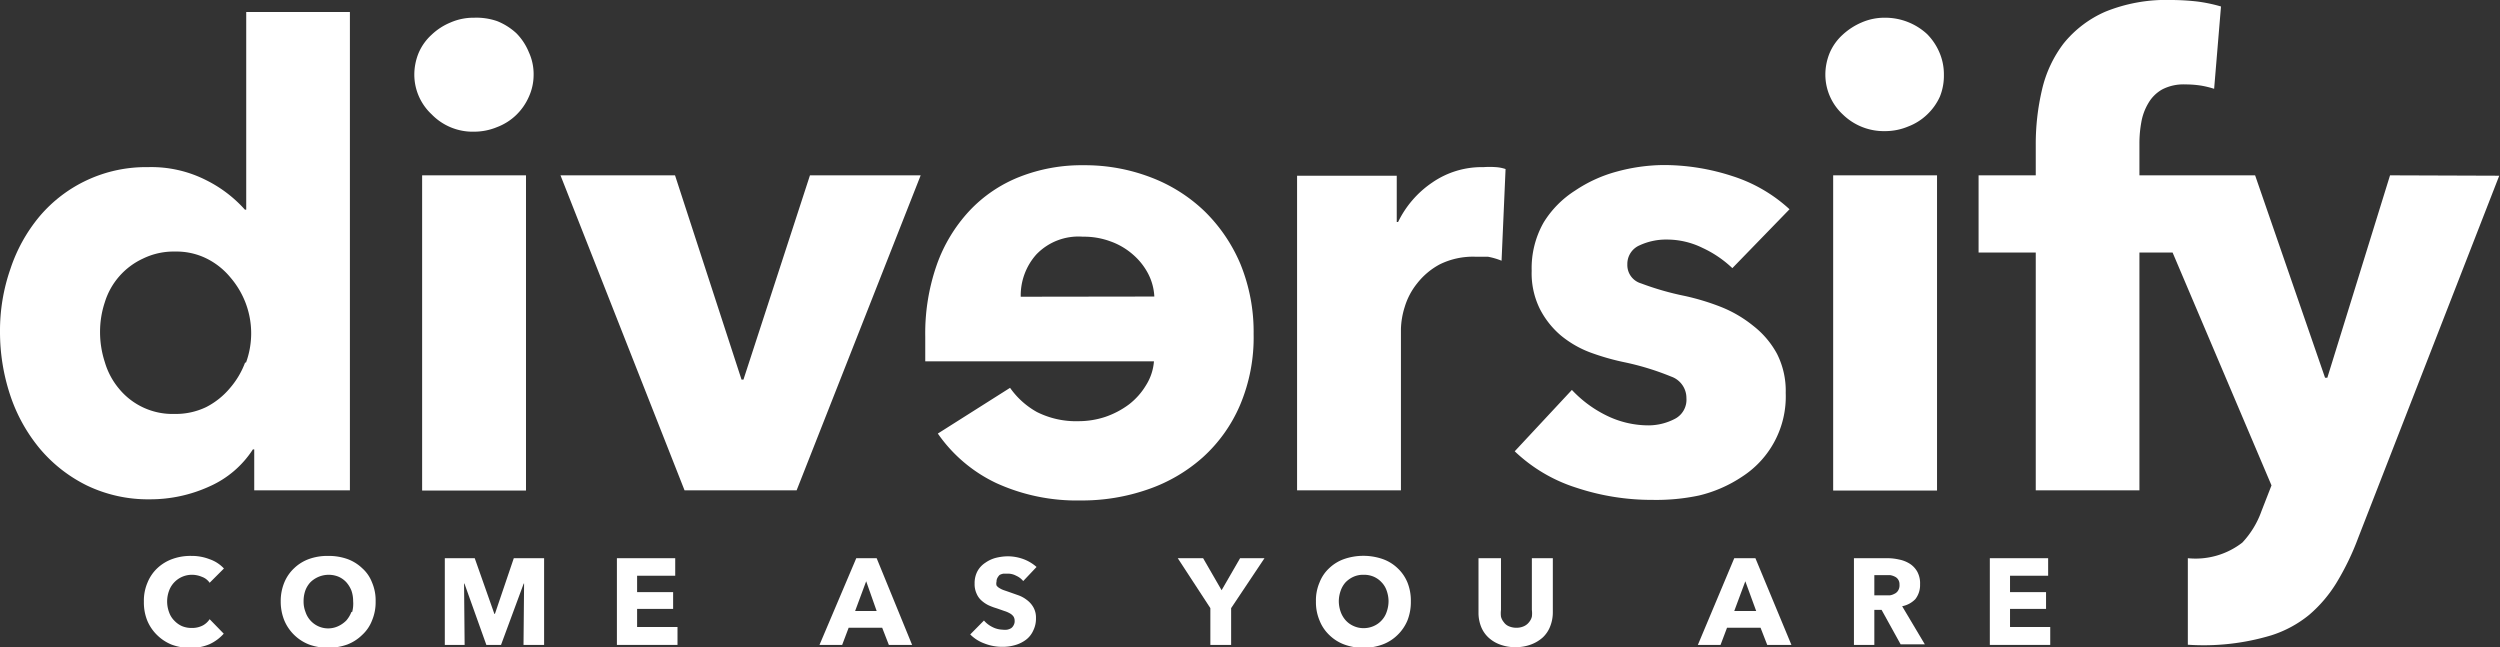
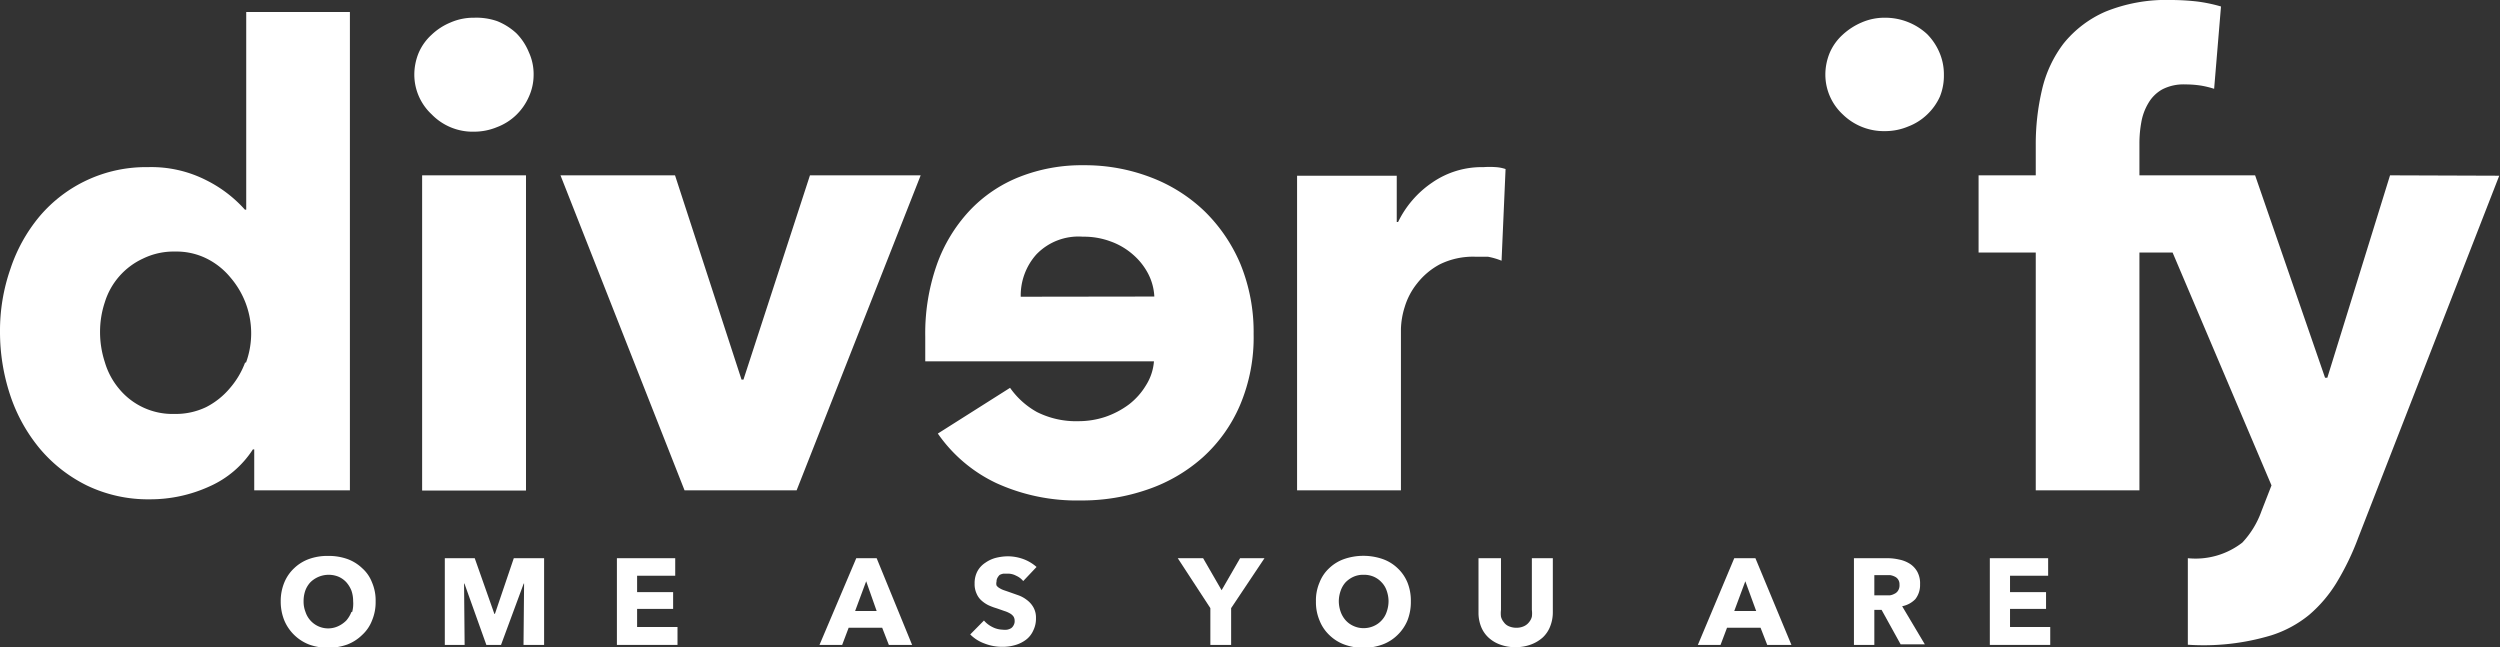
<svg xmlns="http://www.w3.org/2000/svg" viewBox="0 0 131.18 33.96">
  <rect x="0" y="0" width="131.18" height="33.96" fill="#333333" stroke="none" />
  <defs>
    <style>.cls-1{fill:#fff;}</style>
  </defs>
  <title>07_diversify_full_white</title>
  <g id="Layer_2" data-name="Layer 2">
    <g id="Logos">
      <g id="_07_diversify_full_white" data-name="07_diversify_full_white">
        <g id="slogan">
-           <path class="cls-1" d="M10.64,32.82a1.21,1.21,0,0,1-.58.13,1.3,1.3,0,0,1-.52-.1,1.28,1.28,0,0,1-.4-.29,1.16,1.16,0,0,1-.27-.44,1.62,1.62,0,0,1,0-1.12,1.25,1.25,0,0,1,.27-.44,1.28,1.28,0,0,1,.94-.4,1.35,1.35,0,0,1,.52.11.82.82,0,0,1,.4.31l.75-.75a1.85,1.85,0,0,0-.76-.49,2.56,2.56,0,0,0-.94-.17,2.78,2.78,0,0,0-1,.16,2.27,2.27,0,0,0-.79.48,2.14,2.14,0,0,0-.52.76,2.4,2.4,0,0,0-.19,1,2.54,2.54,0,0,0,.18,1,2.28,2.28,0,0,0,.52.76,2.33,2.33,0,0,0,.77.5A2.84,2.84,0,0,0,10,34a2.54,2.54,0,0,0,1-.2,2.27,2.27,0,0,0,.74-.55L11,32.49A1,1,0,0,1,10.64,32.82Z" />
          <path class="cls-1" d="M19,29.81a2.22,2.22,0,0,0-.78-.48,2.94,2.94,0,0,0-1-.16,2.86,2.86,0,0,0-1,.16,2.22,2.22,0,0,0-.78.48,2.14,2.14,0,0,0-.52.75,2.55,2.55,0,0,0-.19,1,2.64,2.64,0,0,0,.19,1,2.32,2.32,0,0,0,1.3,1.26,2.86,2.86,0,0,0,1,.17,2.94,2.94,0,0,0,1-.17,2.27,2.27,0,0,0,.78-.5,2,2,0,0,0,.52-.76,2.46,2.46,0,0,0,.19-1,2.38,2.38,0,0,0-.19-1A1.91,1.91,0,0,0,19,29.81Zm-.56,2.3a1.54,1.54,0,0,1-.27.45,1.46,1.46,0,0,1-.41.29,1.25,1.25,0,0,1-1.73-.74,1.48,1.48,0,0,1-.1-.57,1.67,1.67,0,0,1,.09-.55,1.3,1.3,0,0,1,.27-.44,1.37,1.37,0,0,1,1.47-.29,1.22,1.22,0,0,1,.41.29,1.48,1.48,0,0,1,.27.44,1.67,1.67,0,0,1,.09.55A1.7,1.7,0,0,1,18.48,32.11Z" />
          <polygon class="cls-1" points="25.97 32.21 25.94 32.21 24.91 29.29 23.34 29.29 23.34 33.84 24.38 33.84 24.35 30.62 24.37 30.62 25.52 33.84 26.29 33.84 27.48 30.62 27.5 30.62 27.47 33.84 28.55 33.84 28.55 29.29 26.96 29.29 25.97 32.21" />
          <polygon class="cls-1" points="33.43 31.95 35.32 31.95 35.32 31.07 33.43 31.07 33.43 30.21 35.43 30.21 35.43 29.29 32.37 29.29 32.37 33.84 35.55 33.84 35.55 32.9 33.43 32.9 33.43 31.95" />
          <path class="cls-1" d="M44.93,29.29,43,33.84h1.19l.34-.9h1.76l.35.9h1.22L46,29.29Zm-.06,2.77.58-1.56L46,32.06Z" />
          <path class="cls-1" d="M52.45,30.17a.65.65,0,0,1,.21-.07l.22,0a.92.92,0,0,1,.44.11,1,1,0,0,1,.37.28l.7-.74a2.19,2.19,0,0,0-.71-.42,2.43,2.43,0,0,0-.78-.14,2.74,2.74,0,0,0-.64.08,1.7,1.7,0,0,0-.56.26,1.24,1.24,0,0,0-.41.44,1.33,1.33,0,0,0-.15.65,1.18,1.18,0,0,0,.1.52,1,1,0,0,0,.26.37,1.6,1.6,0,0,0,.37.25,3.16,3.16,0,0,0,.43.16l.4.14a1.42,1.42,0,0,1,.3.13.57.57,0,0,1,.18.16.4.4,0,0,1,.06.22.41.41,0,0,1-.05.23.42.42,0,0,1-.13.16.66.66,0,0,1-.21.08.88.88,0,0,1-.24,0,1.24,1.24,0,0,1-.54-.14,1.4,1.4,0,0,1-.44-.34l-.72.73a2,2,0,0,0,.76.48,2.52,2.52,0,0,0,.94.17,2.32,2.32,0,0,0,.65-.09,1.71,1.71,0,0,0,.56-.27,1.22,1.22,0,0,0,.39-.48,1.41,1.41,0,0,0,.15-.67,1.09,1.09,0,0,0-.14-.57,1.24,1.24,0,0,0-.34-.38,1.58,1.58,0,0,0-.46-.25l-.48-.17-.29-.1a1.13,1.13,0,0,1-.22-.11.44.44,0,0,1-.14-.13.39.39,0,0,1,0-.2.4.4,0,0,1,.06-.22A.67.67,0,0,1,52.45,30.17Z" />
          <polygon class="cls-1" points="64.1 30.97 63.13 29.29 61.8 29.29 63.51 31.91 63.51 33.84 64.6 33.84 64.6 31.91 66.35 29.29 65.07 29.29 64.1 30.97" />
          <path class="cls-1" d="M73.33,29.81a2.18,2.18,0,0,0-.79-.48,3.11,3.11,0,0,0-2,0,2.18,2.18,0,0,0-.79.48,2,2,0,0,0-.51.75,2.38,2.38,0,0,0-.19,1,2.46,2.46,0,0,0,.19,1,2.12,2.12,0,0,0,.51.76,2.22,2.22,0,0,0,.79.5,2.94,2.94,0,0,0,2,0,2.22,2.22,0,0,0,.79-.5,2.28,2.28,0,0,0,.52-.76,2.64,2.64,0,0,0,.18-1,2.55,2.55,0,0,0-.18-1A2.14,2.14,0,0,0,73.33,29.81Zm-.57,2.3a1.2,1.2,0,0,1-.27.45,1.22,1.22,0,0,1-.41.29,1.29,1.29,0,0,1-.53.11,1.24,1.24,0,0,1-.52-.11,1.22,1.22,0,0,1-.41-.29,1.35,1.35,0,0,1-.27-.45,1.7,1.7,0,0,1-.1-.57,1.68,1.68,0,0,1,.1-.55,1.28,1.28,0,0,1,.26-.44,1.37,1.37,0,0,1,.42-.29,1.24,1.24,0,0,1,.52-.1,1.29,1.29,0,0,1,.53.1,1.22,1.22,0,0,1,.41.29,1.16,1.16,0,0,1,.27.44,1.68,1.68,0,0,1,.1.55A1.7,1.7,0,0,1,72.76,32.11Z" />
          <path class="cls-1" d="M80.38,32a1.42,1.42,0,0,1,0,.36.73.73,0,0,1-.15.29.71.71,0,0,1-.27.21.93.93,0,0,1-.39.08,1,1,0,0,1-.4-.08.61.61,0,0,1-.26-.21.73.73,0,0,1-.15-.29,1.42,1.42,0,0,1,0-.36V29.29H77.58v2.83a2,2,0,0,0,.13.75,1.56,1.56,0,0,0,.39.58,1.78,1.78,0,0,0,.61.37,2.29,2.29,0,0,0,.81.14,2.33,2.33,0,0,0,.81-.14,1.93,1.93,0,0,0,.62-.37,1.56,1.56,0,0,0,.39-.58,2,2,0,0,0,.14-.75V29.29h-1.1Z" />
          <path class="cls-1" d="M91,29.29l-1.91,4.55h1.19l.34-.9h1.76l.35.9H94l-1.89-4.55ZM91,32.06l.58-1.56.57,1.56Z" />
          <path class="cls-1" d="M100.5,31.44a1.2,1.2,0,0,0,.25-.78,1.28,1.28,0,0,0-.14-.65,1.18,1.18,0,0,0-.4-.43,1.64,1.64,0,0,0-.56-.22,2.73,2.73,0,0,0-.64-.07H97.28v4.55h1.07V32h.38l1,1.81H101l-1.19-2A1.31,1.31,0,0,0,100.5,31.44ZM99.59,31a.43.43,0,0,1-.19.16.67.67,0,0,1-.25.08l-.28,0h-.52V30.18h.84a.85.85,0,0,1,.24.08.41.41,0,0,1,.17.15.44.44,0,0,1,.07.26A.52.52,0,0,1,99.59,31Z" />
          <polygon class="cls-1" points="105.47 31.95 107.36 31.95 107.36 31.07 105.47 31.07 105.47 30.21 107.47 30.21 107.47 29.29 104.41 29.29 104.41 33.84 107.58 33.84 107.58 32.9 105.47 32.9 105.47 31.95" />
        </g>
        <g id="logotype">
          <path class="cls-1" d="M18.36,25.73V.63H12.92V11h-.07a6.78,6.78,0,0,0-2-1.53,6.36,6.36,0,0,0-3.09-.7,7.31,7.31,0,0,0-5.69,2.59A8.41,8.41,0,0,0,.55,14.1,9.85,9.85,0,0,0,0,17.4a10.54,10.54,0,0,0,.53,3.32,8.64,8.64,0,0,0,1.55,2.81,7.63,7.63,0,0,0,2.47,1.94,7.4,7.4,0,0,0,3.32.73A7.48,7.48,0,0,0,11,25.52a5.22,5.22,0,0,0,2.27-1.94h.07v2.15ZM12.87,19a4.4,4.4,0,0,1-.8,1.36,4,4,0,0,1-1.25,1,3.68,3.68,0,0,1-1.66.36,3.63,3.63,0,0,1-2.92-1.33A3.86,3.86,0,0,1,5.5,19a5.06,5.06,0,0,1-.25-1.58,4.9,4.9,0,0,1,.25-1.56,3.73,3.73,0,0,1,2-2.29,3.66,3.66,0,0,1,1.69-.37,3.56,3.56,0,0,1,1.66.37,3.83,3.83,0,0,1,1.25,1,4.52,4.52,0,0,1,.8,1.36,4.49,4.49,0,0,1,0,3.12Z" />
          <rect class="cls-1" x="22.15" y="9.2" width="5.45" height="16.54" />
          <path class="cls-1" d="M24.87,6.91a3.15,3.15,0,0,0,1.21-.24,2.94,2.94,0,0,0,1-.63,3,3,0,0,0,.66-.94A2.78,2.78,0,0,0,28,3.92a2.75,2.75,0,0,0-.25-1.18,3.05,3.05,0,0,0-.66-1,3.28,3.28,0,0,0-1-.63A3.33,3.33,0,0,0,24.87.93a3,3,0,0,0-1.23.25,3.21,3.21,0,0,0-1,.65,2.74,2.74,0,0,0-.67.94,3,3,0,0,0-.23,1.15A2.85,2.85,0,0,0,22.65,6,3,3,0,0,0,24.87,6.91Z" />
          <polygon class="cls-1" points="39.01 19.92 38.91 19.92 35.42 9.2 29.41 9.2 35.92 25.73 41.8 25.73 48.31 9.2 42.5 9.2 39.01 19.92" />
          <path class="cls-1" d="M65.07,21.25a9.08,9.08,0,0,0,.71-3.72,9.41,9.41,0,0,0-.69-3.67,8.47,8.47,0,0,0-1.9-2.79A8.34,8.34,0,0,0,60.37,9.3a9.65,9.65,0,0,0-3.52-.63,8.88,8.88,0,0,0-3.35.61,7.26,7.26,0,0,0-2.63,1.78,8.14,8.14,0,0,0-1.71,2.82,10.86,10.86,0,0,0-.61,3.78v.67q0,.33,0,.63h12a2.74,2.74,0,0,1-.42,1.26,3.6,3.6,0,0,1-.89,1,4.52,4.52,0,0,1-1.23.65,4.43,4.43,0,0,1-1.41.23,4.57,4.57,0,0,1-2.19-.48A4.24,4.24,0,0,1,53,20.35l-3.79,2.4a7.77,7.77,0,0,0,3.07,2.6,10.16,10.16,0,0,0,4.43.91,10.48,10.48,0,0,0,3.52-.58A8.44,8.44,0,0,0,63.11,24,7.84,7.84,0,0,0,65.07,21.25ZM53.56,15.57a3.23,3.23,0,0,1,.82-2.22,3.06,3.06,0,0,1,2.44-.93,4,4,0,0,1,1.46.25,3.62,3.62,0,0,1,1.16.68,3.41,3.41,0,0,1,.8,1,2.92,2.92,0,0,1,.33,1.21Z" />
          <path class="cls-1" d="M78.79,13.68,79,8.87a2,2,0,0,0-.51-.1,4.63,4.63,0,0,0-.65,0,4.57,4.57,0,0,0-2.69.81,5.27,5.27,0,0,0-1.79,2.07h-.07V9.22H68.06V25.73h5.45V17.26a4.21,4.21,0,0,1,.2-1.16,3.65,3.65,0,0,1,.65-1.23,3.75,3.75,0,0,1,1.19-1,3.94,3.94,0,0,1,1.84-.4c.22,0,.45,0,.68,0A3.77,3.77,0,0,1,78.79,13.68Z" />
-           <path class="cls-1" d="M91.43,25a5,5,0,0,0,2.27-4.38,4.29,4.29,0,0,0-.46-2.06A4.68,4.68,0,0,0,92,17.1a6.5,6.5,0,0,0-1.71-1,12.58,12.58,0,0,0-1.88-.57,14.88,14.88,0,0,1-2.3-.66,1,1,0,0,1-.72-1,1.06,1.06,0,0,1,.65-1,3.3,3.3,0,0,1,1.41-.3,4.23,4.23,0,0,1,1.89.44,5.8,5.8,0,0,1,1.56,1.06l3-3.09a8,8,0,0,0-3-1.74,11.6,11.6,0,0,0-3.64-.58A9.6,9.6,0,0,0,84.85,9a7.29,7.29,0,0,0-2.2,1A5.23,5.23,0,0,0,81,11.67a4.86,4.86,0,0,0-.63,2.54,4.21,4.21,0,0,0,.43,2,4.53,4.53,0,0,0,1.11,1.4,5.4,5.4,0,0,0,1.55.89A12.63,12.63,0,0,0,85.2,19a14.11,14.11,0,0,1,2.49.76,1.19,1.19,0,0,1,.8,1.13A1.13,1.13,0,0,1,87.84,22a3,3,0,0,1-1.31.32,5,5,0,0,1-2.26-.53,6.24,6.24,0,0,1-1.79-1.33l-3,3.22a8.31,8.31,0,0,0,3.23,1.91,12.54,12.54,0,0,0,4,.64A10.83,10.83,0,0,0,89.15,26,7,7,0,0,0,91.43,25Z" />
          <path class="cls-1" d="M101.12,1.79A3.24,3.24,0,0,0,98.91.93a3,3,0,0,0-1.23.25,3.47,3.47,0,0,0-1,.65,2.74,2.74,0,0,0-.67.94,3,3,0,0,0-.23,1.15A2.85,2.85,0,0,0,96.69,6a3.08,3.08,0,0,0,2.22.88,3.11,3.11,0,0,0,1.21-.24,2.94,2.94,0,0,0,1-.63,3,3,0,0,0,.67-.94A2.93,2.93,0,0,0,102,3.92a2.9,2.9,0,0,0-.24-1.18A3.08,3.08,0,0,0,101.12,1.79Z" />
-           <rect class="cls-1" x="96.19" y="9.2" width="5.45" height="16.54" />
          <path class="cls-1" d="M125.41,9.2l-3.29,10.62H122L118.33,9.2h-6.07V7.54a6.17,6.17,0,0,1,.1-1.13,2.9,2.9,0,0,1,.37-1,1.94,1.94,0,0,1,.73-.72,2.43,2.43,0,0,1,1.22-.26,5.29,5.29,0,0,1,.8.06,4.8,4.8,0,0,1,.7.17l.36-4.32A8.23,8.23,0,0,0,115.3.08,12.62,12.62,0,0,0,113.92,0a8.47,8.47,0,0,0-3.44.61,5.79,5.79,0,0,0-2.19,1.66,6.34,6.34,0,0,0-1.14,2.43,12.45,12.45,0,0,0-.33,2.9V9.2h-3v4.05h3V25.73h5.44V13.25H114l5.19,12.22-.53,1.36a4.71,4.71,0,0,1-1,1.64,4,4,0,0,1-2.86.82v4.54a12.3,12.3,0,0,0,4.37-.49,6,6,0,0,0,2-1.08,7.05,7.05,0,0,0,1.46-1.73,13.8,13.8,0,0,0,1.11-2.31l7.4-19Z" />
        </g>
      </g>
    </g>
  </g>
</svg>